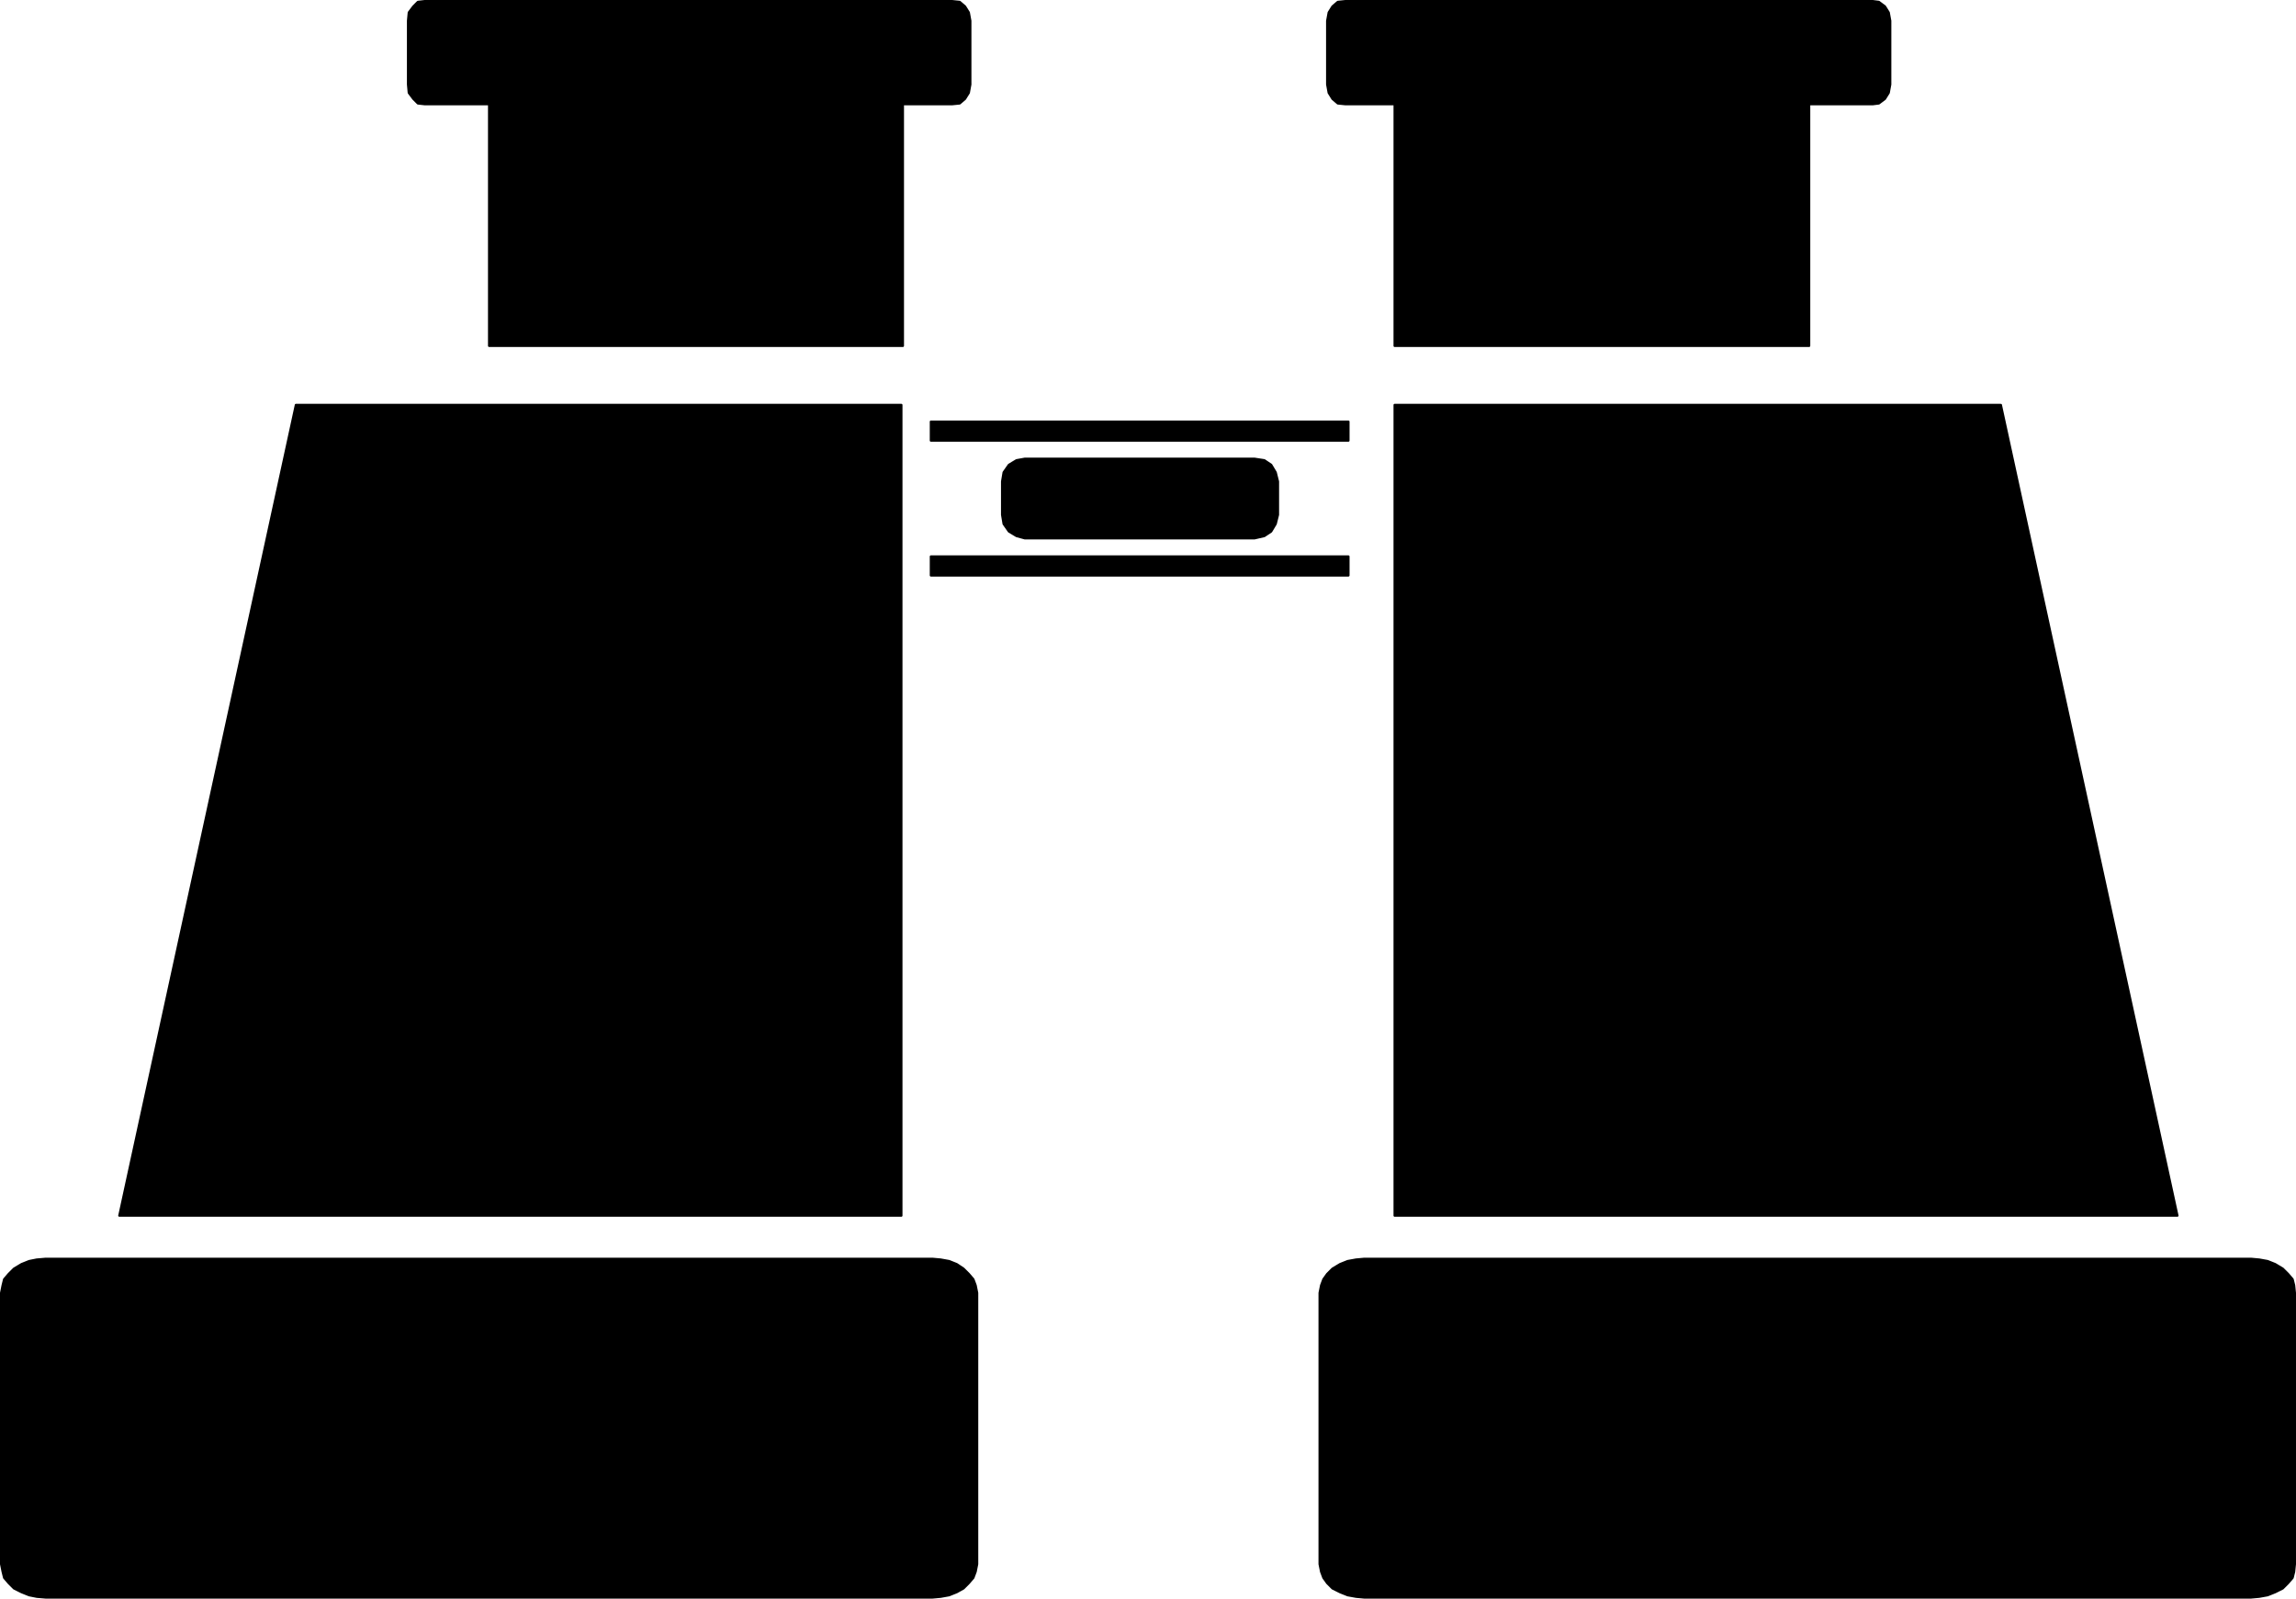
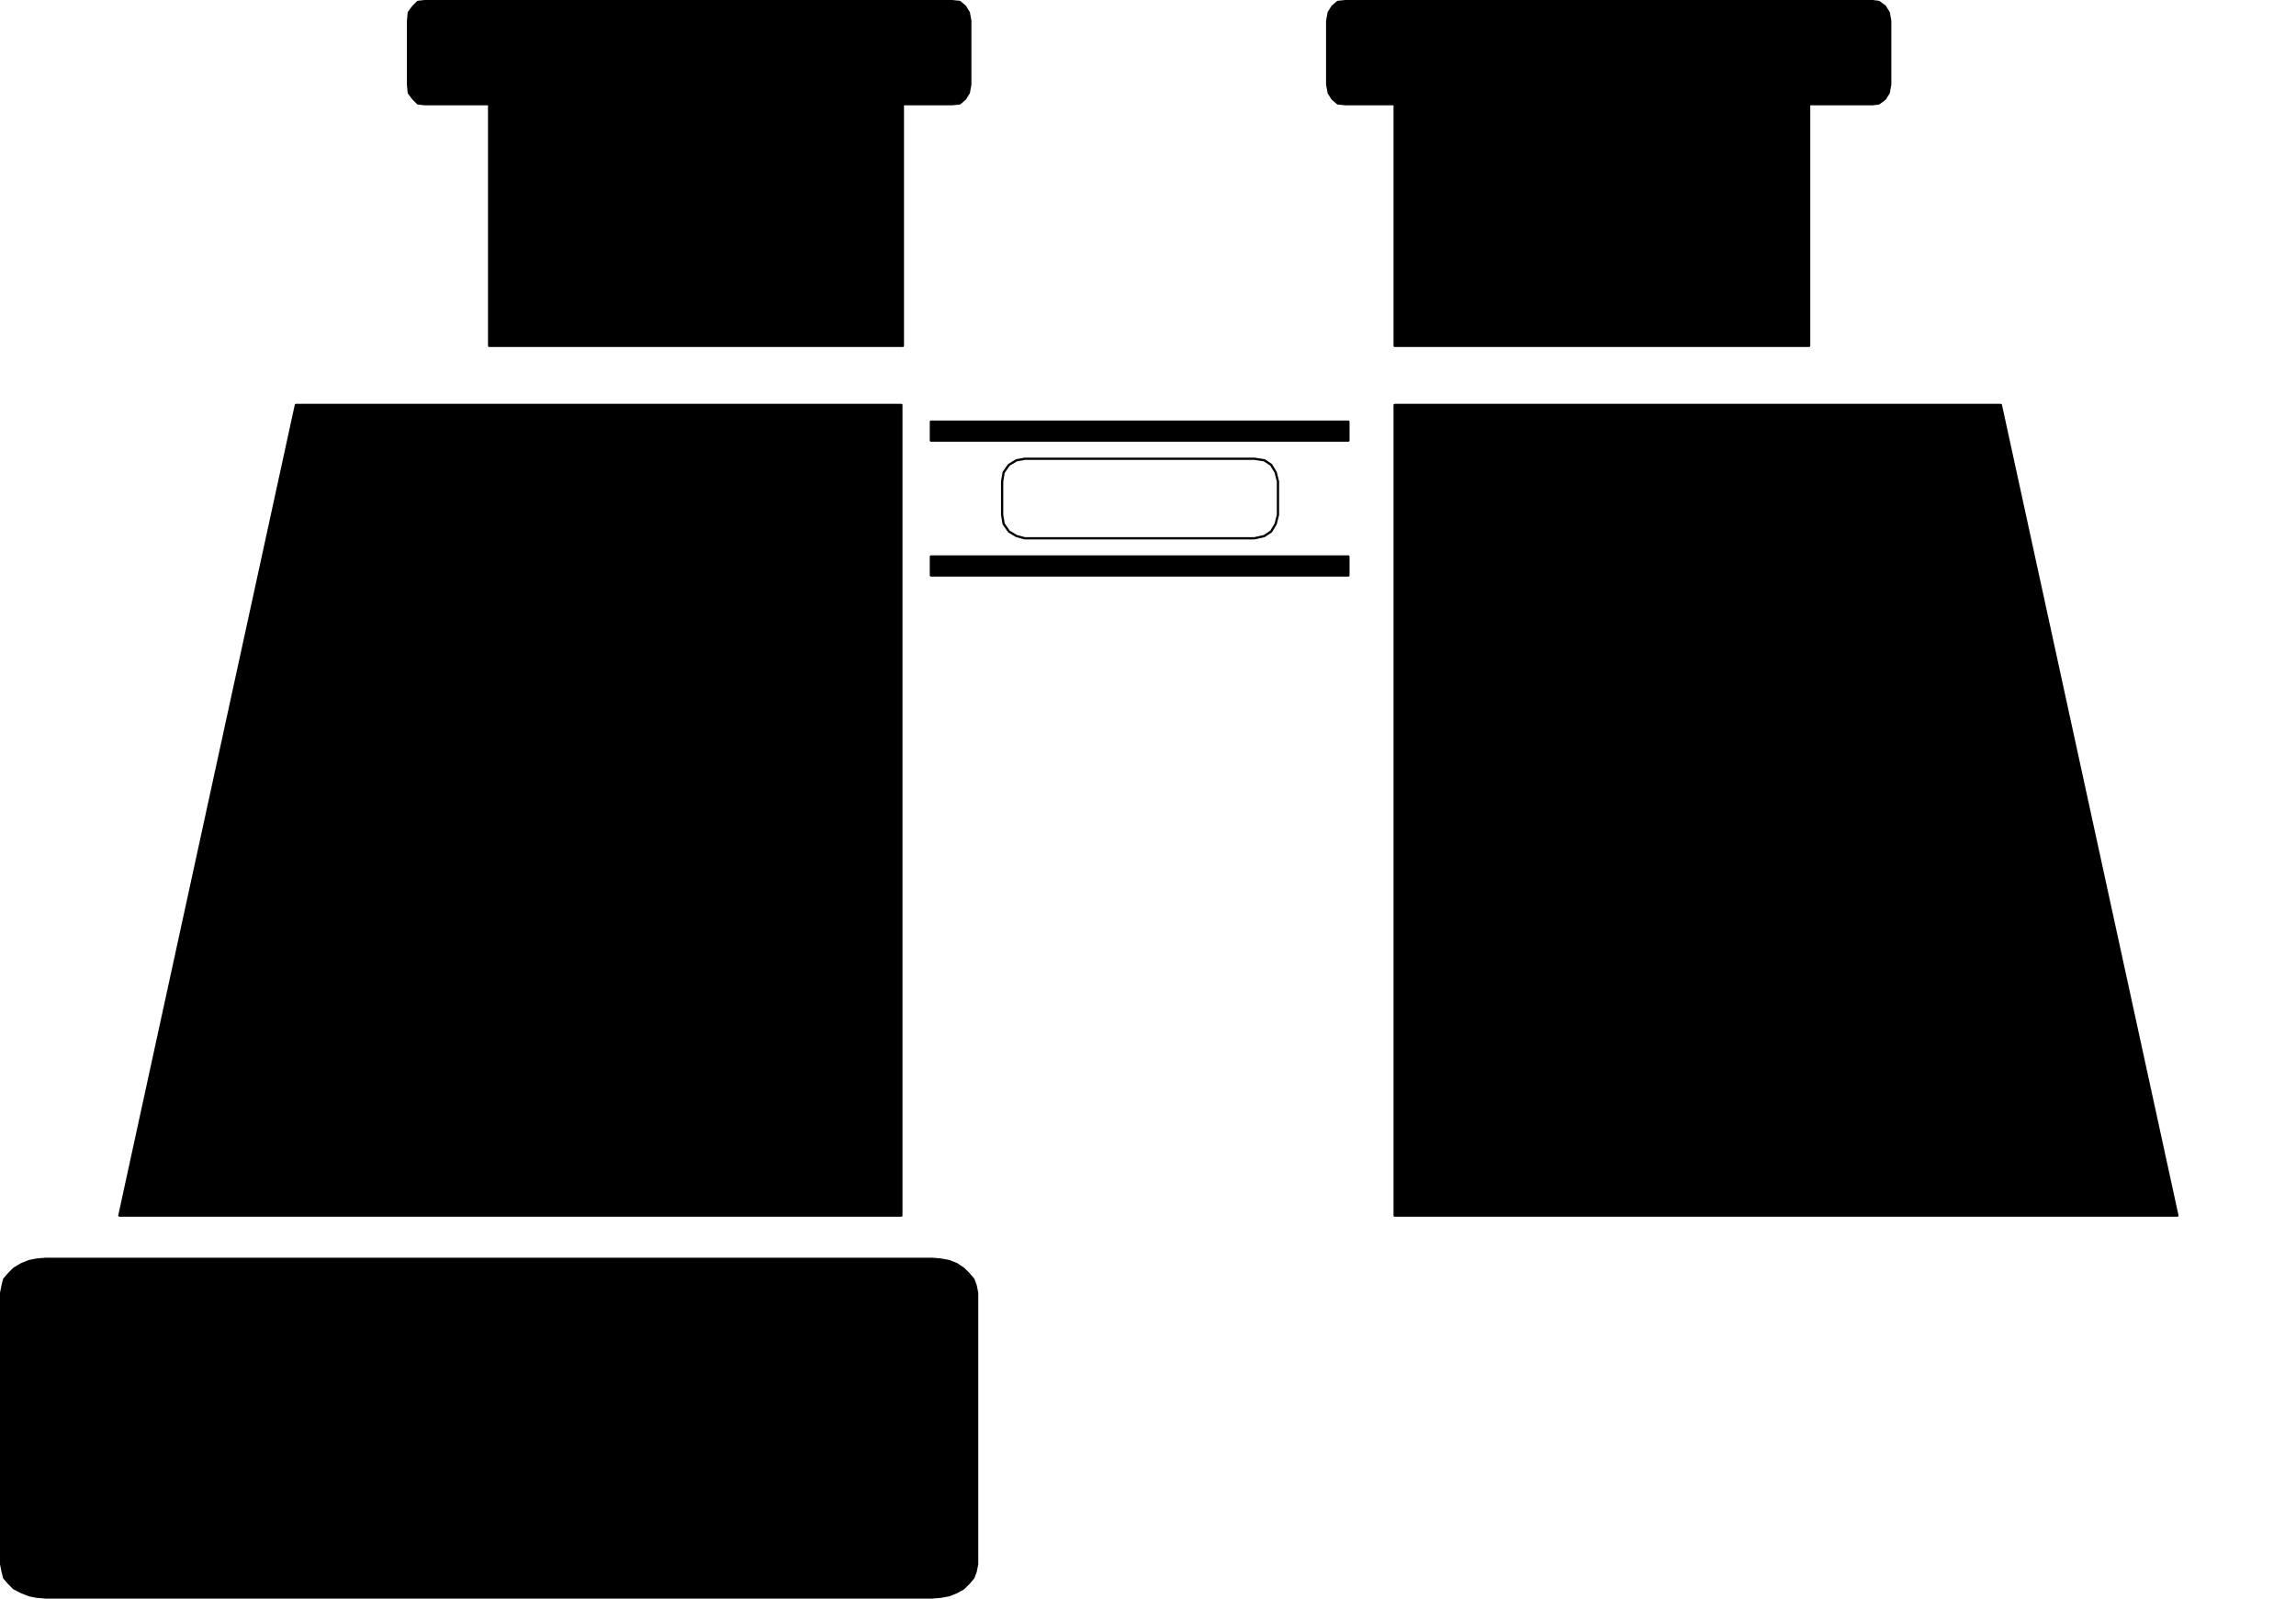
<svg xmlns="http://www.w3.org/2000/svg" xmlns:ns1="http://sodipodi.sourceforge.net/DTD/sodipodi-0.dtd" xmlns:ns2="http://www.inkscape.org/namespaces/inkscape" version="1.0" width="129.553mm" height="90.199mm" id="svg22" ns1:docname="Binoculars.wmf">
  <ns1:namedview id="namedview22" pagecolor="#ffffff" bordercolor="#000000" borderopacity="0.25" ns2:showpageshadow="2" ns2:pageopacity="0.0" ns2:pagecheckerboard="0" ns2:deskcolor="#d1d1d1" ns2:document-units="mm" />
  <defs id="defs1">
    <pattern id="WMFhbasepattern" patternUnits="userSpaceOnUse" width="6" height="6" x="0" y="0" />
  </defs>
  <path style="fill:#000000;fill-opacity:1;fill-rule:evenodd;stroke:none" d="M 9.615,268.447 H 198.849 l 1.778,0.162 1.778,0.323 1.616,0.646 1.454,0.969 1.131,1.131 0.97,1.131 0.485,1.293 0.323,1.616 v 57.842 l -0.323,1.616 -0.485,1.293 -0.97,1.131 -1.131,1.131 -1.454,0.808 -1.616,0.646 -1.778,0.323 -1.778,0.162 H 9.777 L 7.838,340.507 6.222,340.184 4.606,339.538 2.99,338.73 1.858,337.599 0.889,336.468 0.566,335.175 0.242,333.56 v -57.842 l 0.323,-1.616 0.323,-1.293 0.97,-1.131 1.131,-1.131 1.616,-0.969 1.616,-0.646 1.616,-0.323 1.939,-0.162 v 0 z" id="path1" />
  <path style="fill:none;stroke:#000000;stroke-width:0.485px;stroke-linecap:round;stroke-linejoin:round;stroke-miterlimit:4;stroke-dasharray:none;stroke-opacity:1" d="M 9.615,268.447 H 198.849 l 1.778,0.162 1.778,0.323 1.616,0.646 1.454,0.969 1.131,1.131 0.97,1.131 0.485,1.293 0.323,1.616 v 57.842 l -0.323,1.616 -0.485,1.293 -0.97,1.131 -1.131,1.131 -1.454,0.808 -1.616,0.646 -1.778,0.323 -1.778,0.162 H 9.777 L 7.838,340.507 6.222,340.184 4.606,339.538 2.99,338.73 1.858,337.599 0.889,336.468 0.566,335.175 0.242,333.56 v -57.842 l 0.323,-1.616 0.323,-1.293 0.97,-1.131 1.131,-1.131 1.616,-0.969 1.616,-0.646 1.616,-0.323 1.939,-0.162 v 0" id="path2" />
  <path style="fill:#000000;fill-opacity:1;fill-rule:evenodd;stroke:none" d="M 63.105,86.359 H 192.223 V 259.238 H 25.452 Z" id="path3" />
  <path style="fill:none;stroke:#000000;stroke-width:0.485px;stroke-linecap:round;stroke-linejoin:round;stroke-miterlimit:4;stroke-dasharray:none;stroke-opacity:1" d="M 63.105,86.359 H 192.223 V 259.238 H 25.452 L 63.105,86.359 v 0" id="path4" />
  <path style="fill:#000000;fill-opacity:1;fill-rule:evenodd;stroke:none" d="m 192.546,73.756 h -88.234 V 20.439 h 88.234 z" id="path5" />
  <path style="fill:none;stroke:#000000;stroke-width:0.485px;stroke-linecap:round;stroke-linejoin:round;stroke-miterlimit:4;stroke-dasharray:none;stroke-opacity:1" d="m 192.546,73.756 h -88.234 V 20.439 h 88.234 v 53.318 0" id="path6" />
  <path style="fill:#000000;fill-opacity:1;fill-rule:evenodd;stroke:none" d="M 90.577,0.242 H 203.05 l 1.616,0.162 1.131,0.969 0.808,1.293 0.323,1.777 V 18.015 l -0.323,1.777 -0.808,1.293 -1.131,0.969 -1.616,0.162 H 90.577 L 89.122,22.054 88.153,21.085 87.183,19.792 87.022,18.015 V 4.443 l 0.162,-1.777 0.97,-1.293 0.97,-0.969 z" id="path7" />
  <path style="fill:none;stroke:#000000;stroke-width:0.485px;stroke-linecap:round;stroke-linejoin:round;stroke-miterlimit:4;stroke-dasharray:none;stroke-opacity:1" d="M 90.577,0.242 H 203.05 l 1.616,0.162 1.131,0.969 0.808,1.293 0.323,1.777 V 18.015 l -0.323,1.777 -0.808,1.293 -1.131,0.969 -1.616,0.162 H 90.577 L 89.122,22.054 88.153,21.085 87.183,19.792 87.022,18.015 V 4.443 l 0.162,-1.777 0.97,-1.293 0.97,-0.969 1.454,-0.162 v 0" id="path8" />
-   <path style="fill:#000000;fill-opacity:1;fill-rule:evenodd;stroke:none" d="M 480.032,268.447 H 290.96 l -1.778,0.162 -1.778,0.323 -1.616,0.646 -1.616,0.969 -1.131,1.131 -0.808,1.131 -0.485,1.293 -0.323,1.616 v 57.842 l 0.323,1.616 0.485,1.293 0.808,1.131 1.131,1.131 1.616,0.808 1.616,0.646 1.778,0.323 1.778,0.162 h 189.072 l 1.778,-0.162 1.778,-0.323 1.616,-0.646 1.616,-0.808 1.131,-1.131 0.97,-1.131 0.323,-1.293 0.162,-1.616 v -57.842 l -0.162,-1.616 -0.323,-1.293 -0.97,-1.131 -1.131,-1.131 -1.616,-0.969 -1.616,-0.646 -1.778,-0.323 z" id="path9" />
-   <path style="fill:none;stroke:#000000;stroke-width:0.485px;stroke-linecap:round;stroke-linejoin:round;stroke-miterlimit:4;stroke-dasharray:none;stroke-opacity:1" d="M 480.032,268.447 H 290.96 l -1.778,0.162 -1.778,0.323 -1.616,0.646 -1.616,0.969 -1.131,1.131 -0.808,1.131 -0.485,1.293 -0.323,1.616 v 57.842 l 0.323,1.616 0.485,1.293 0.808,1.131 1.131,1.131 1.616,0.808 1.616,0.646 1.778,0.323 1.778,0.162 h 189.072 l 1.778,-0.162 1.778,-0.323 1.616,-0.646 1.616,-0.808 1.131,-1.131 0.97,-1.131 0.323,-1.293 0.162,-1.616 v -57.842 l -0.162,-1.616 -0.323,-1.293 -0.97,-1.131 -1.131,-1.131 -1.616,-0.969 -1.616,-0.646 -1.778,-0.323 -1.778,-0.162 v 0" id="path10" />
  <path style="fill:#000000;fill-opacity:1;fill-rule:evenodd;stroke:none" d="M 426.543,86.359 H 297.424 V 259.238 H 464.357 L 426.704,86.359 v 0 z" id="path11" />
-   <path style="fill:none;stroke:#000000;stroke-width:0.485px;stroke-linecap:round;stroke-linejoin:round;stroke-miterlimit:4;stroke-dasharray:none;stroke-opacity:1" d="M 426.543,86.359 H 297.424 V 259.238 H 464.357 L 426.704,86.359 v 0" id="path12" />
+   <path style="fill:none;stroke:#000000;stroke-width:0.485px;stroke-linecap:round;stroke-linejoin:round;stroke-miterlimit:4;stroke-dasharray:none;stroke-opacity:1" d="M 426.543,86.359 H 297.424 V 259.238 H 464.357 L 426.704,86.359 " id="path12" />
  <path style="fill:#000000;fill-opacity:1;fill-rule:evenodd;stroke:none" d="m 297.424,73.756 h 88.395 V 20.439 h -88.395 z" id="path13" />
  <path style="fill:none;stroke:#000000;stroke-width:0.485px;stroke-linecap:round;stroke-linejoin:round;stroke-miterlimit:4;stroke-dasharray:none;stroke-opacity:1" d="m 297.424,73.756 h 88.395 V 20.439 h -88.395 v 53.318 0" id="path14" />
  <path style="fill:#000000;fill-opacity:1;fill-rule:evenodd;stroke:none" d="M 399.394,0.242 H 286.92 l -1.616,0.162 -1.131,0.969 -0.808,1.293 -0.323,1.777 V 18.015 l 0.323,1.777 0.808,1.293 1.131,0.969 1.616,0.162 h 112.473 l 1.293,-0.162 1.293,-0.969 0.808,-1.293 0.323,-1.777 V 4.443 l -0.323,-1.777 -0.808,-1.293 -1.293,-0.969 -1.293,-0.162 z" id="path15" />
  <path style="fill:none;stroke:#000000;stroke-width:0.485px;stroke-linecap:round;stroke-linejoin:round;stroke-miterlimit:4;stroke-dasharray:none;stroke-opacity:1" d="M 399.394,0.242 H 286.92 l -1.616,0.162 -1.131,0.969 -0.808,1.293 -0.323,1.777 V 18.015 l 0.323,1.777 0.808,1.293 1.131,0.969 1.616,0.162 h 112.473 l 1.293,-0.162 1.293,-0.969 0.808,-1.293 0.323,-1.777 V 4.443 l -0.323,-1.777 -0.808,-1.293 -1.293,-0.969 -1.293,-0.162 v 0" id="path16" />
  <path style="fill:#000000;fill-opacity:1;fill-rule:evenodd;stroke:none" d="m 287.567,93.953 h -89.041 v -4.039 h 89.041 z" id="path17" />
  <path style="fill:none;stroke:#000000;stroke-width:0.485px;stroke-linecap:round;stroke-linejoin:round;stroke-miterlimit:4;stroke-dasharray:none;stroke-opacity:1" d="m 287.567,93.953 h -89.041 v -4.039 h 89.041 v 4.039 0" id="path18" />
  <path style="fill:#000000;fill-opacity:1;fill-rule:evenodd;stroke:none" d="m 287.567,122.712 h -89.041 v -4.039 h 89.041 v 4.039 z" id="path19" />
  <path style="fill:none;stroke:#000000;stroke-width:0.485px;stroke-linecap:round;stroke-linejoin:round;stroke-miterlimit:4;stroke-dasharray:none;stroke-opacity:1" d="m 287.567,122.712 h -89.041 v -4.039 h 89.041 v 4.039 0" id="path20" />
-   <path style="fill:#000000;fill-opacity:1;fill-rule:evenodd;stroke:none" d="m 218.564,97.83 h 48.965 l 2.101,0.323 1.454,0.969 0.97,1.616 0.485,1.939 v 7.109 l -0.485,1.939 -0.97,1.616 -1.454,0.969 -2.101,0.485 h -48.965 l -1.778,-0.485 -1.616,-0.969 -1.131,-1.616 -0.323,-1.939 v -7.109 l 0.323,-1.939 1.131,-1.616 1.616,-0.969 1.778,-0.323 z" id="path21" />
  <path style="fill:none;stroke:#000000;stroke-width:0.485px;stroke-linecap:round;stroke-linejoin:round;stroke-miterlimit:4;stroke-dasharray:none;stroke-opacity:1" d="m 218.564,97.83 h 48.965 l 2.101,0.323 1.454,0.969 0.97,1.616 0.485,1.939 v 7.109 l -0.485,1.939 -0.97,1.616 -1.454,0.969 -2.101,0.485 h -48.965 l -1.778,-0.485 -1.616,-0.969 -1.131,-1.616 -0.323,-1.939 v -7.109 l 0.323,-1.939 1.131,-1.616 1.616,-0.969 1.778,-0.323 v 0" id="path22" />
</svg>